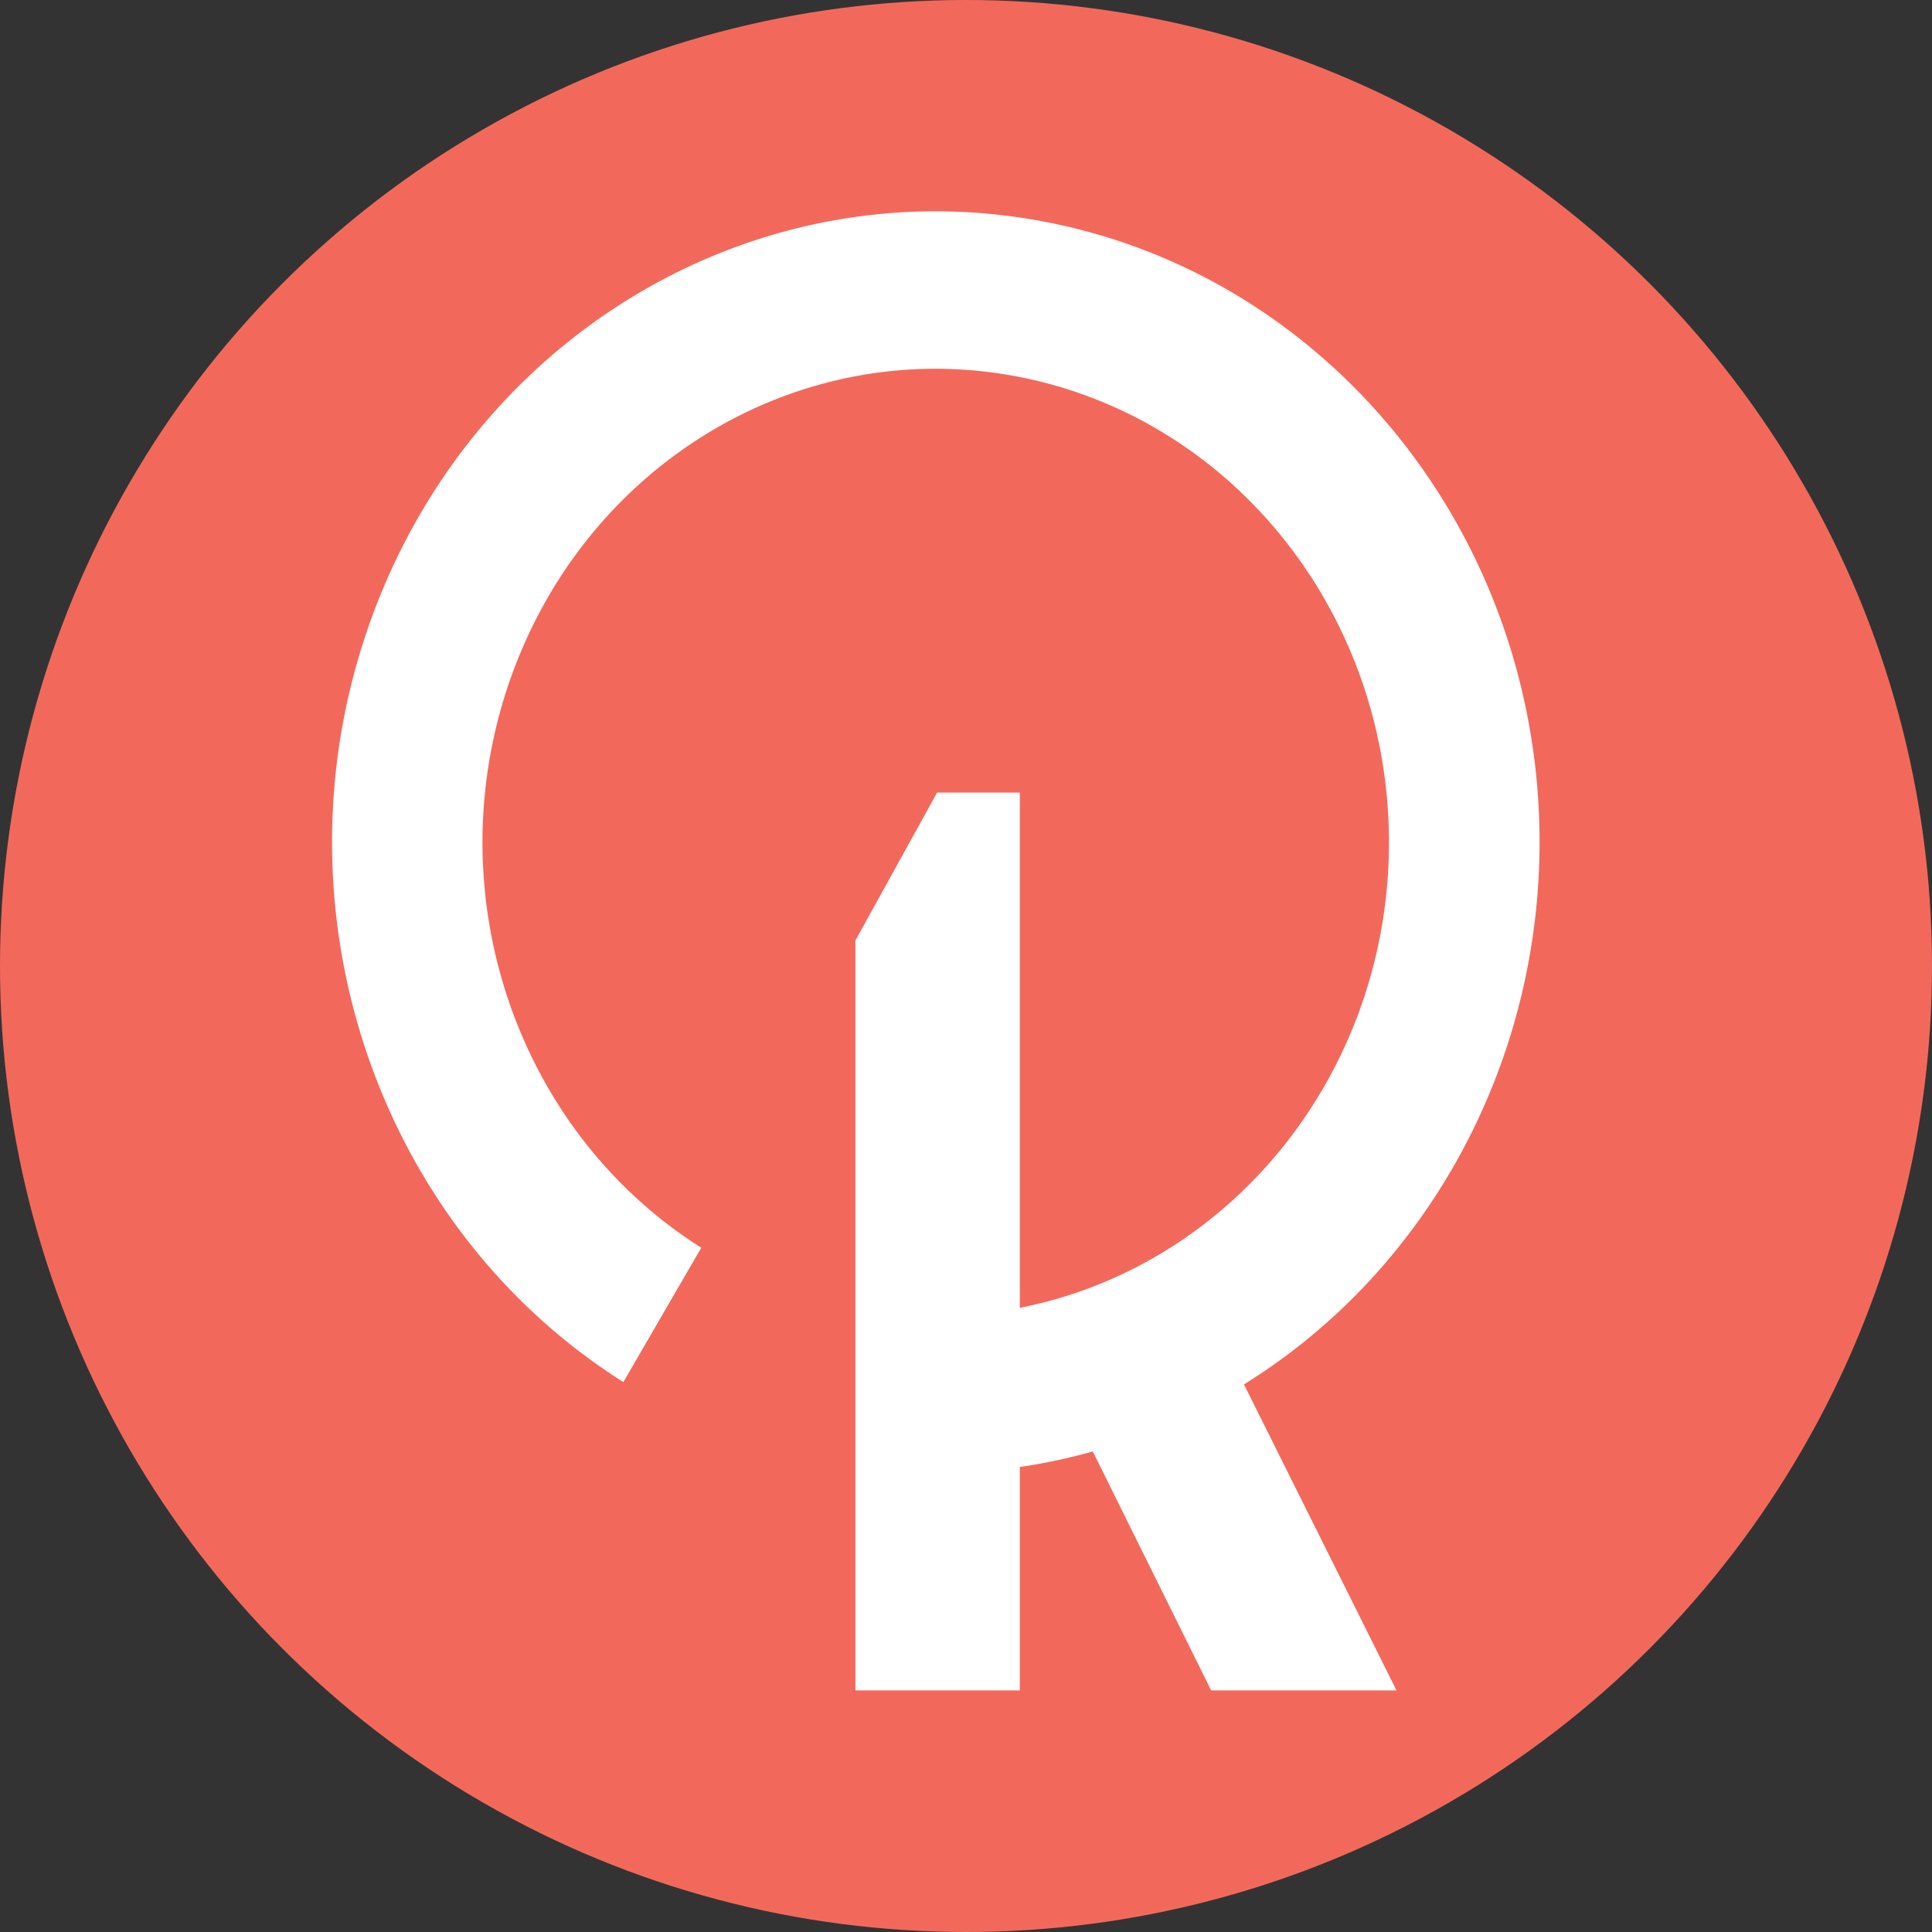
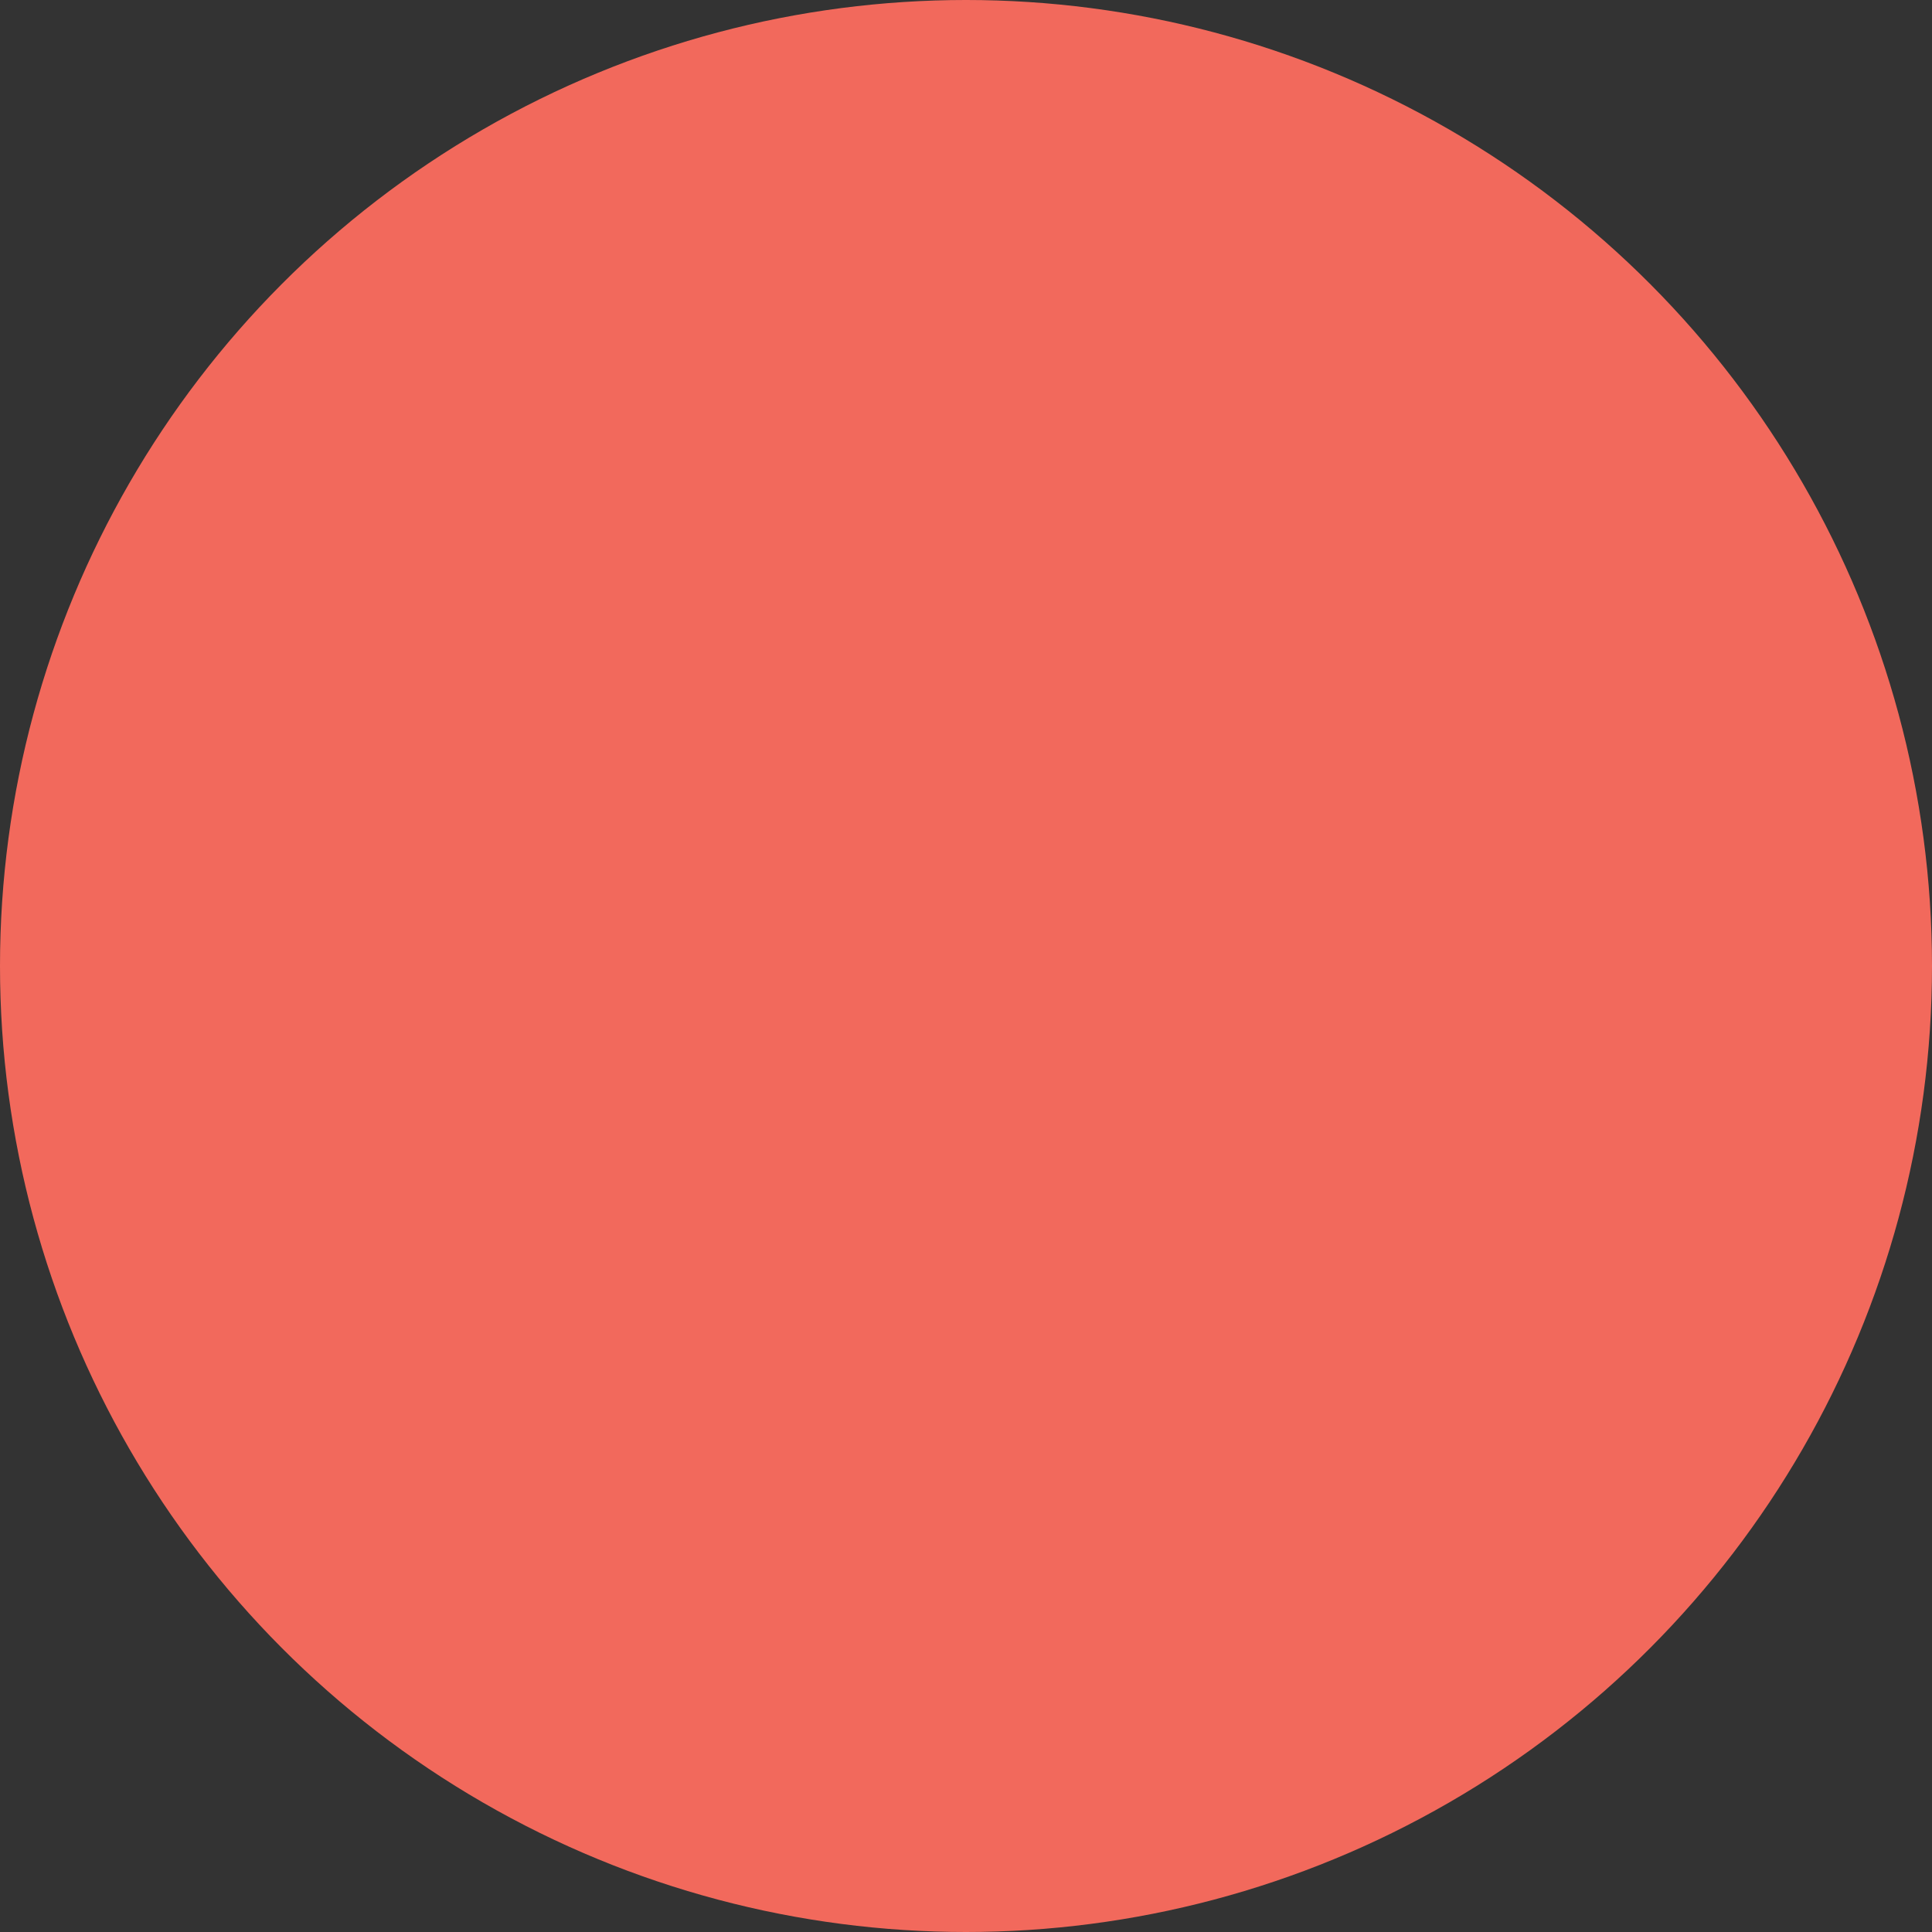
<svg xmlns="http://www.w3.org/2000/svg" width="64" height="64" style="-webkit-print-color-adjust:exact" fill="none">
  <rect width="100%" height="100%" fill="#333333" stroke="none" />
  <rect rx="0" ry="0" width="64" height="64" class="fills" />
  <circle cx="32" cy="32" style="fill:#f2695c;fill-opacity:1" r="32" class="fills" />
  <g style="opacity:1;fill:#000">
-     <path d="M51 27.899c-.001-10.088-6.898-18.736-16.393-20.554-9.495-1.819-18.879 3.709-22.304 13.141-3.425 9.432.087 20.075 8.346 25.297l2.582-4.45c-6.196-3.914-8.836-11.892-6.278-18.97 2.559-7.078 9.587-11.24 16.712-9.896 7.125 1.344 12.317 7.811 12.346 15.377.029 7.566-5.113 14.076-12.228 15.479V26.256h-2.74l-2.708 4.9v24.842h5.447v-7.402a19.048 19.048 0 0 0 2.418-.515l3.921 7.917h6.14L41.208 45.86c6.068-3.765 9.789-10.592 9.792-17.961Z" style="fill:#fff" class="fills" />
-   </g>
+     </g>
</svg>